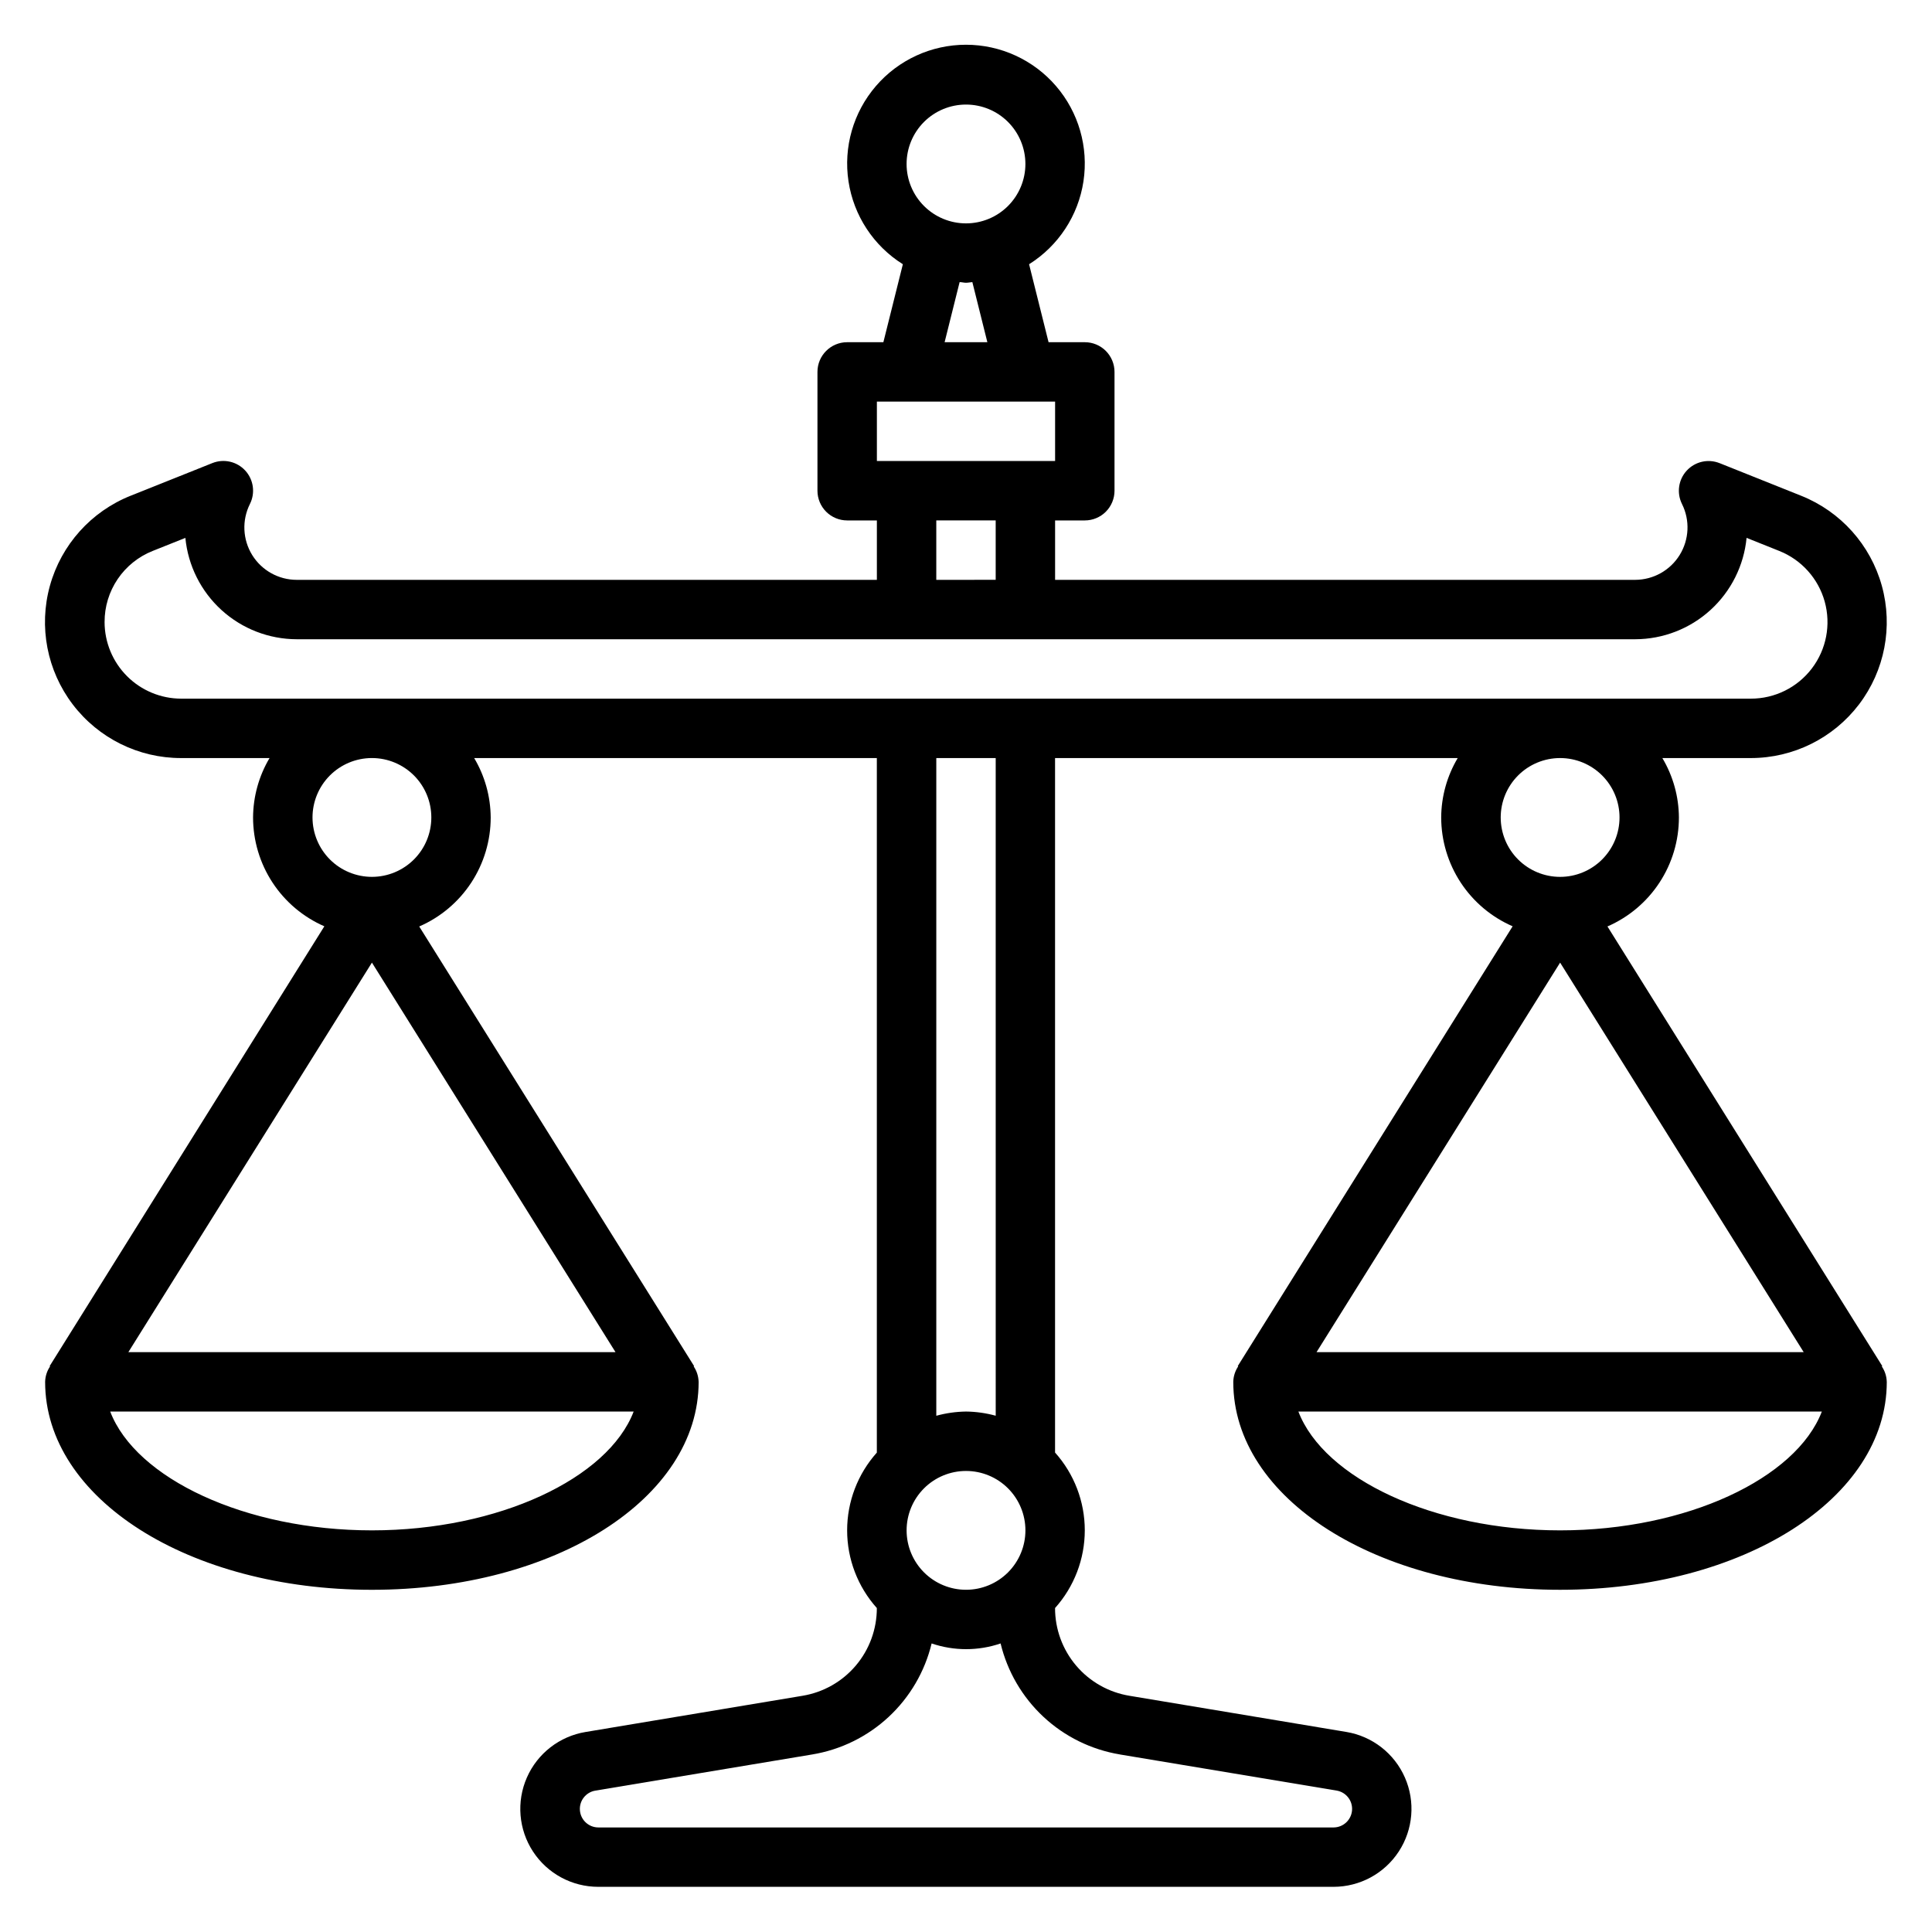
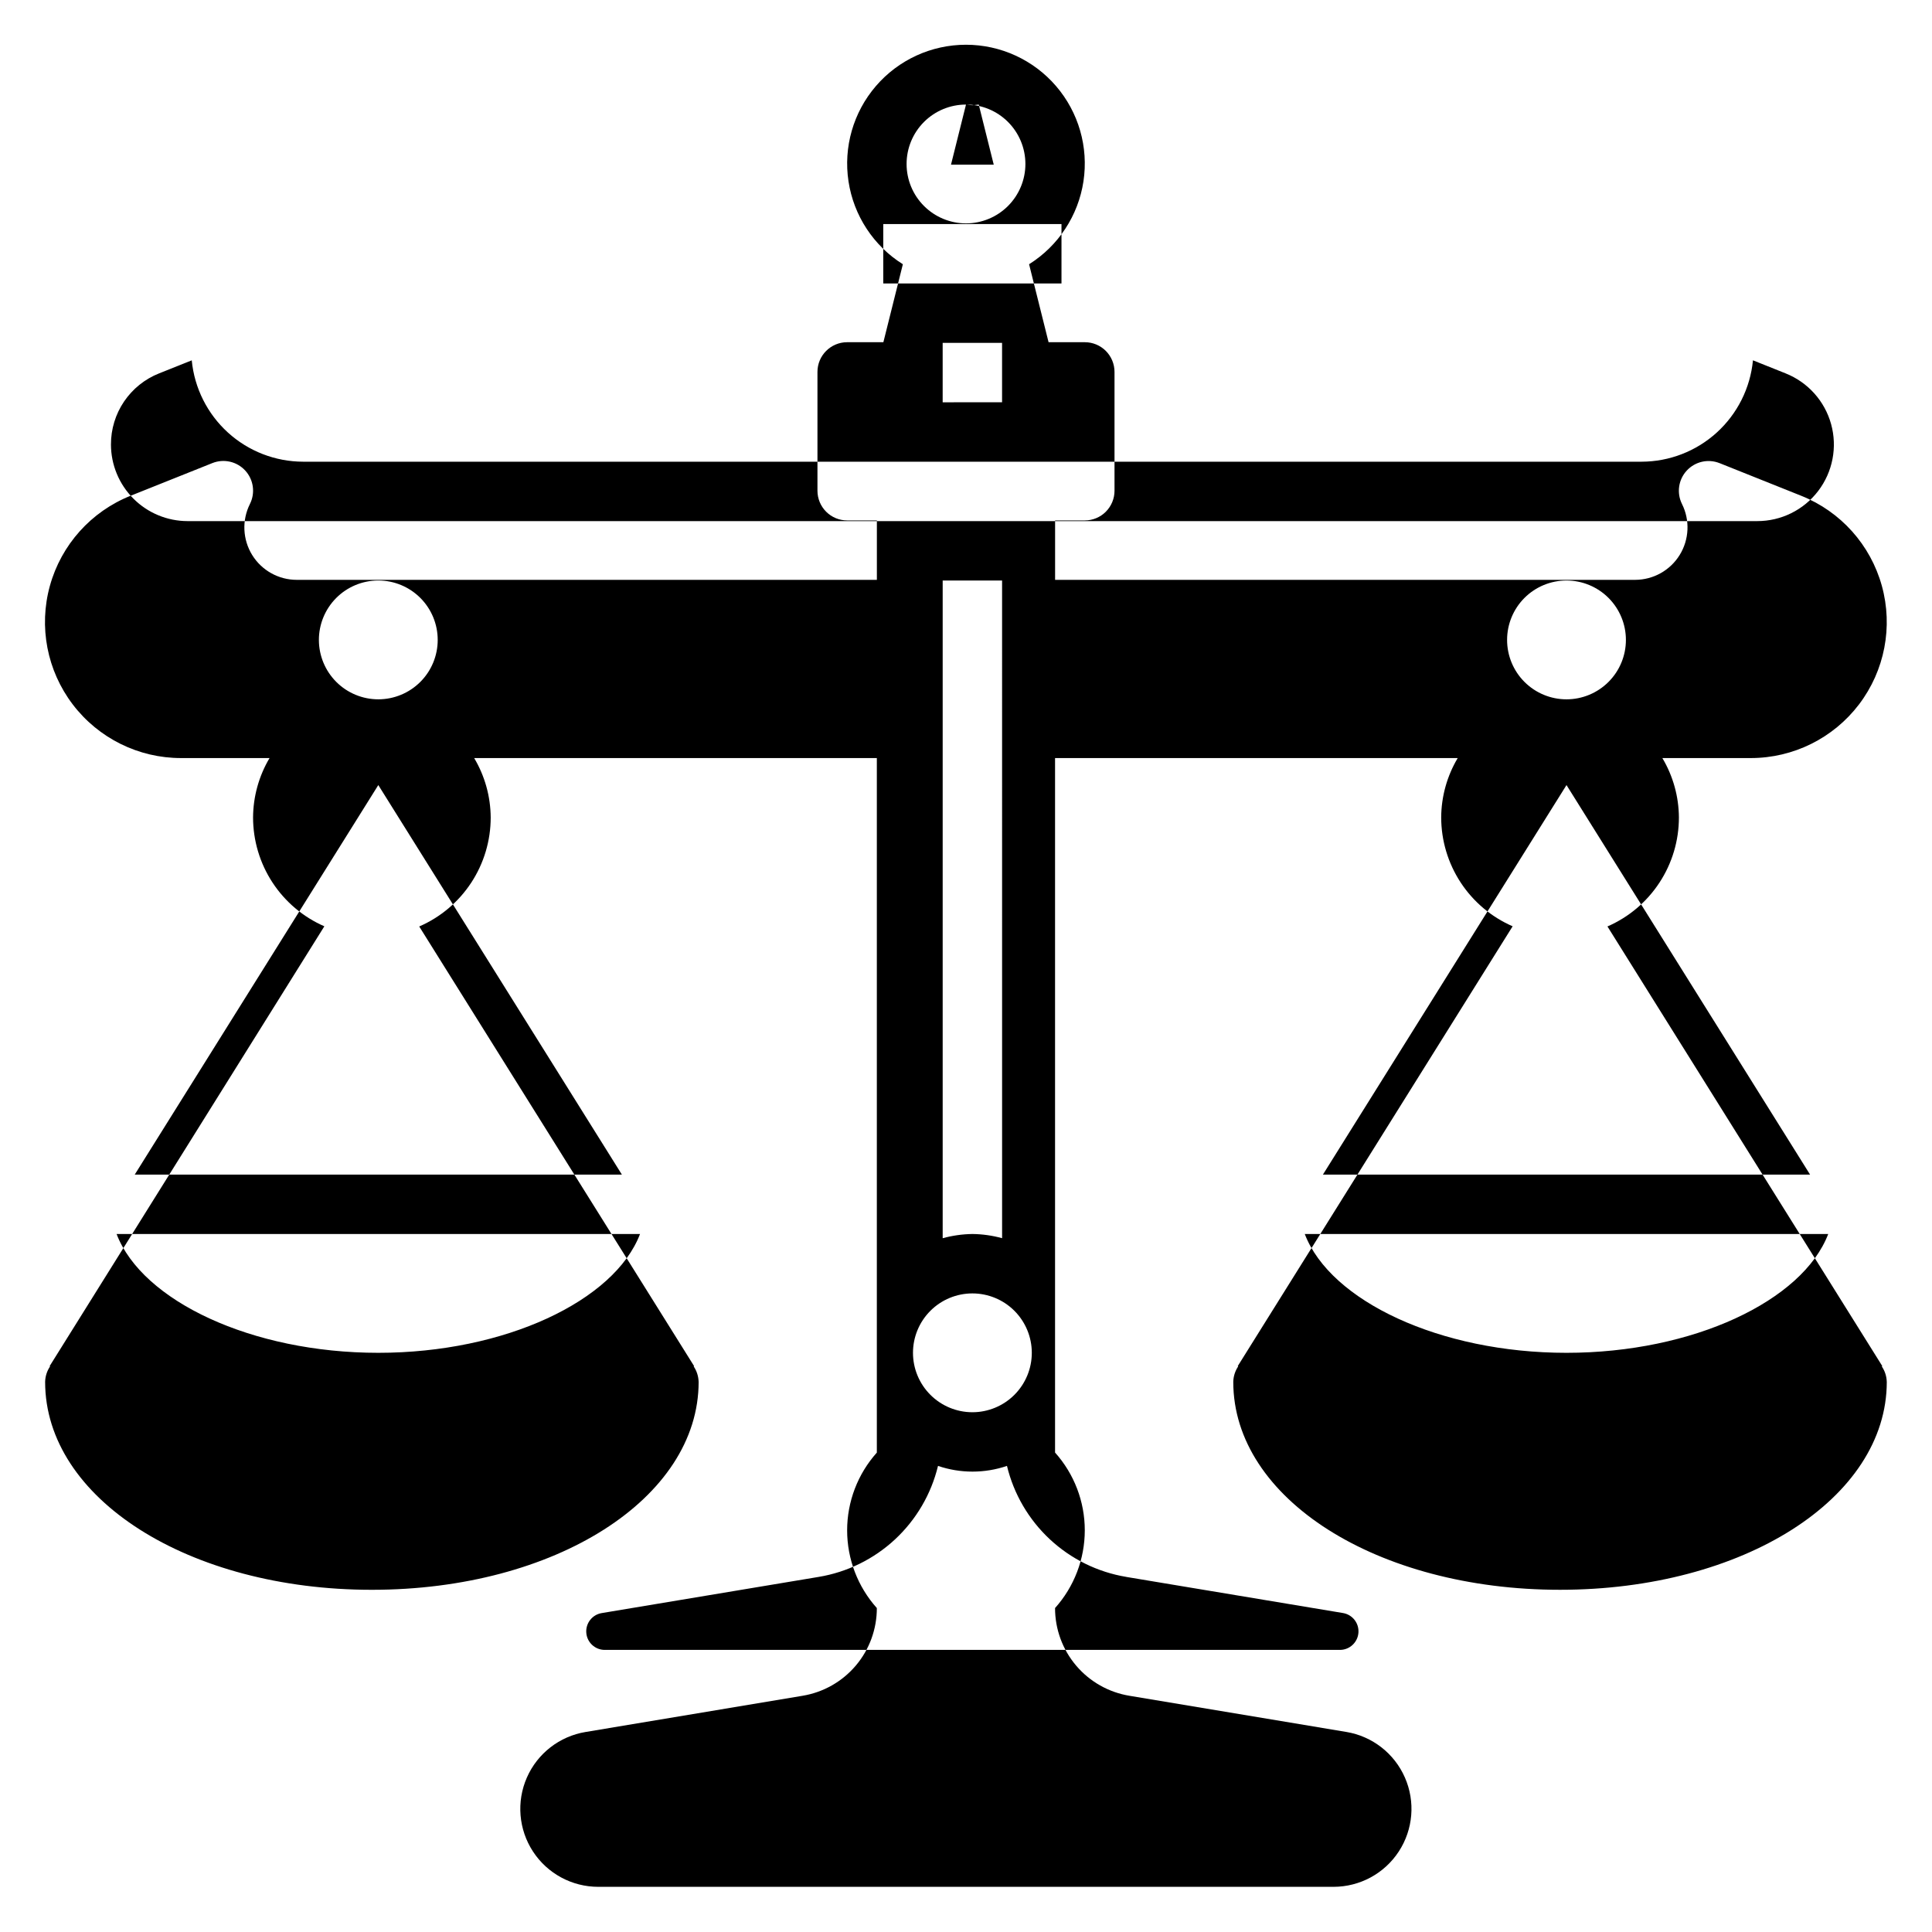
<svg xmlns="http://www.w3.org/2000/svg" fill="#000000" width="800px" height="800px" version="1.1" viewBox="144 144 512 512">
-   <path d="m642.83 506.03-72.84-116.51c5.625-2.445 10.418-6.481 13.781-11.613 3.367-5.129 5.156-11.133 5.156-17.27-0.031-5.543-1.547-10.98-4.383-15.742h23.441c11.254-0.004 21.859-5.266 28.672-14.219 6.812-8.957 9.051-20.582 6.051-31.426s-10.895-19.668-21.34-23.852l-21.656-8.66v0.004c-3.031-1.215-6.5-0.426-8.711 1.977-2.215 2.402-2.711 5.922-1.254 8.848 2.148 4.301 1.914 9.41-0.609 13.5-2.527 4.094-6.988 6.586-11.797 6.598h-153.73v-15.746h7.875c2.086 0 4.09-0.828 5.566-2.305 1.473-1.477 2.305-3.481 2.305-5.566v-31.488c0-2.09-0.832-4.09-2.305-5.566-1.477-1.477-3.481-2.305-5.566-2.305h-9.605l-5.164-20.664c7.773-4.875 13.035-12.895 14.41-21.965 1.371-9.07-1.277-18.289-7.262-25.246-5.981-6.957-14.699-10.957-23.871-10.957-9.176 0-17.895 4-23.875 10.957-5.984 6.957-8.633 16.176-7.258 25.246 1.371 9.07 6.633 17.09 14.406 21.965l-5.164 20.664h-9.594c-4.348 0-7.875 3.523-7.875 7.871v31.488c0 2.086 0.832 4.09 2.309 5.566 1.477 1.477 3.477 2.305 5.566 2.305h7.871v15.742l-153.73 0.004c-4.812 0.004-9.289-2.488-11.82-6.582-2.531-4.098-2.758-9.211-0.602-13.516 1.469-2.926 0.977-6.453-1.238-8.863s-5.688-3.195-8.727-1.977l-21.664 8.66v-0.004c-10.461 4.176-18.367 13-21.375 23.855-3.004 10.855-0.766 22.488 6.059 31.449 6.824 8.961 17.445 14.219 28.707 14.207h23.441c-2.828 4.766-4.336 10.199-4.367 15.742 0.004 6.125 1.793 12.117 5.148 17.238 3.356 5.125 8.133 9.156 13.742 11.605l-72.797 116.55 0.117 0.07c-0.824 1.215-1.281 2.641-1.316 4.109 0 30.898 38.039 55.105 86.594 55.105 48.555 0 86.594-24.199 86.594-55.105h-0.004c-0.039-1.465-0.492-2.887-1.312-4.102l0.117-0.07-72.848-116.51c5.629-2.445 10.422-6.481 13.785-11.613 3.367-5.133 5.156-11.137 5.156-17.277-0.035-5.543-1.543-10.977-4.379-15.742h106.71v184.06c-5.066 5.664-7.871 13-7.871 20.598 0 7.602 2.805 14.934 7.871 20.598 0.008 5.586-1.969 10.996-5.586 15.258-3.613 4.262-8.629 7.094-14.141 7.996l-57.465 9.59h-0.004c-6.887 1.137-12.734 5.676-15.543 12.066-2.812 6.391-2.203 13.77 1.617 19.613 3.816 5.844 10.332 9.363 17.312 9.355h194.84c6.977-0.004 13.477-3.523 17.293-9.363 3.812-5.84 4.422-13.211 1.621-19.598-2.801-6.391-8.633-10.934-15.512-12.082l-57.465-9.582c-5.516-0.902-10.531-3.734-14.148-7.996-3.613-4.262-5.598-9.668-5.59-15.258 5.074-5.664 7.879-13 7.879-20.605 0-7.602-2.805-14.941-7.879-20.605v-184.05h106.71c-2.836 4.766-4.348 10.199-4.379 15.742 0.008 6.129 1.805 12.125 5.164 17.246 3.363 5.125 8.148 9.156 13.77 11.598l-72.848 116.55 0.125 0.07c-0.824 1.215-1.277 2.641-1.312 4.109 0 30.898 38.039 55.105 86.594 55.105 48.555 0 86.594-24.199 86.594-55.105h-0.004c-0.039-1.465-0.496-2.891-1.324-4.102zm-242.83-334.32c4.176 0 8.18 1.656 11.133 4.609 2.949 2.953 4.609 6.957 4.609 11.133s-1.66 8.18-4.609 11.133c-2.953 2.953-6.957 4.613-11.133 4.613s-8.18-1.66-11.133-4.613c-2.953-2.953-4.613-6.957-4.613-11.133s1.66-8.18 4.613-11.133c2.953-2.953 6.957-4.609 11.133-4.609zm-1.691 47.051c0.574 0 1.109 0.172 1.691 0.172s1.109-0.141 1.684-0.172l3.977 15.926h-11.328zm-21.926 31.668h47.23v15.742l-47.23 0.004zm15.742 31.488h15.742v15.742l-15.742 0.004zm-220.41 26.93c-0.016-4.059 1.195-8.027 3.469-11.387 2.277-3.363 5.512-5.961 9.281-7.457l8.66-3.457c0.707 7.344 4.125 14.164 9.582 19.129 5.457 4.965 12.566 7.719 19.945 7.731h354.69c7.379-0.016 14.484-2.773 19.941-7.738 5.457-4.969 8.871-11.785 9.578-19.129l8.66 3.465c5.894 2.348 10.352 7.316 12.047 13.43 1.695 6.113 0.434 12.668-3.41 17.715-3.844 5.051-9.828 8.008-16.172 8h-415.98c-5.379-0.008-10.539-2.152-14.34-5.957-3.805-3.805-5.945-8.961-5.953-14.344zm70.848 90.254 64.551 103.23h-129.1zm0 150.46c-33.574 0-62.582-13.77-69.359-31.488h138.72c-6.777 17.703-35.793 31.488-69.359 31.488zm15.742-188.93c0 4.172-1.652 8.176-4.602 11.125-2.949 2.953-6.945 4.613-11.117 4.621-4.172 0.004-8.176-1.645-11.133-4.586-2.957-2.945-4.621-6.941-4.637-11.113-0.012-4.168 1.633-8.176 4.57-11.137 2.941-2.961 6.934-4.633 11.105-4.652h0.133c4.164 0.016 8.152 1.684 11.094 4.633 2.938 2.953 4.586 6.945 4.586 11.109zm157.44 188.93c0 4.176-1.66 8.18-4.609 11.133-2.953 2.953-6.957 4.613-11.133 4.613s-8.18-1.66-11.133-4.613c-2.953-2.953-4.613-6.957-4.613-11.133 0-4.176 1.66-8.18 4.613-11.133 2.953-2.953 6.957-4.609 11.133-4.609s8.18 1.656 11.133 4.609c2.949 2.953 4.609 6.957 4.609 11.133zm25.016 59.387 57.465 9.574h0.004c2.508 0.43 4.277 2.703 4.074 5.242-0.207 2.539-2.316 4.504-4.863 4.527h-194.86c-2.562 0-4.695-1.965-4.898-4.519-0.207-2.551 1.582-4.836 4.113-5.242l57.465-9.582c7.578-1.258 14.617-4.719 20.242-9.949 5.621-5.231 9.582-12 11.387-19.469 5.926 2.016 12.352 2.016 18.277 0 1.801 7.461 5.758 14.23 11.375 19.461 5.621 5.231 12.652 8.688 20.227 9.949zm-32.887-89.766c-2.566-0.703-5.211-1.078-7.871-1.109-2.664 0.039-5.309 0.414-7.875 1.117v-174.3h15.742zm149.57-174.29c4.176 0 8.18 1.66 11.133 4.609 2.953 2.953 4.613 6.957 4.613 11.133s-1.66 8.184-4.613 11.133c-2.953 2.953-6.957 4.613-11.133 4.613s-8.18-1.66-11.133-4.613c-2.949-2.949-4.609-6.957-4.609-11.133s1.66-8.18 4.609-11.133c2.953-2.949 6.957-4.609 11.133-4.609zm64.551 157.44h-129.1l64.551-103.23zm-64.551 47.23c-33.574 0-62.582-13.77-69.359-31.488h138.72c-6.777 17.703-35.797 31.488-69.363 31.488z" />
+   <path d="m642.83 506.03-72.84-116.51c5.625-2.445 10.418-6.481 13.781-11.613 3.367-5.129 5.156-11.133 5.156-17.27-0.031-5.543-1.547-10.98-4.383-15.742h23.441c11.254-0.004 21.859-5.266 28.672-14.219 6.812-8.957 9.051-20.582 6.051-31.426s-10.895-19.668-21.34-23.852l-21.656-8.66v0.004c-3.031-1.215-6.5-0.426-8.711 1.977-2.215 2.402-2.711 5.922-1.254 8.848 2.148 4.301 1.914 9.41-0.609 13.5-2.527 4.094-6.988 6.586-11.797 6.598h-153.73v-15.746h7.875c2.086 0 4.09-0.828 5.566-2.305 1.473-1.477 2.305-3.481 2.305-5.566v-31.488c0-2.09-0.832-4.09-2.305-5.566-1.477-1.477-3.481-2.305-5.566-2.305h-9.605l-5.164-20.664c7.773-4.875 13.035-12.895 14.41-21.965 1.371-9.07-1.277-18.289-7.262-25.246-5.981-6.957-14.699-10.957-23.871-10.957-9.176 0-17.895 4-23.875 10.957-5.984 6.957-8.633 16.176-7.258 25.246 1.371 9.07 6.633 17.09 14.406 21.965l-5.164 20.664h-9.594c-4.348 0-7.875 3.523-7.875 7.871v31.488c0 2.086 0.832 4.09 2.309 5.566 1.477 1.477 3.477 2.305 5.566 2.305h7.871v15.742l-153.73 0.004c-4.812 0.004-9.289-2.488-11.82-6.582-2.531-4.098-2.758-9.211-0.602-13.516 1.469-2.926 0.977-6.453-1.238-8.863s-5.688-3.195-8.727-1.977l-21.664 8.66v-0.004c-10.461 4.176-18.367 13-21.375 23.855-3.004 10.855-0.766 22.488 6.059 31.449 6.824 8.961 17.445 14.219 28.707 14.207h23.441c-2.828 4.766-4.336 10.199-4.367 15.742 0.004 6.125 1.793 12.117 5.148 17.238 3.356 5.125 8.133 9.156 13.742 11.605l-72.797 116.55 0.117 0.07c-0.824 1.215-1.281 2.641-1.316 4.109 0 30.898 38.039 55.105 86.594 55.105 48.555 0 86.594-24.199 86.594-55.105h-0.004c-0.039-1.465-0.492-2.887-1.312-4.102l0.117-0.07-72.848-116.51c5.629-2.445 10.422-6.481 13.785-11.613 3.367-5.133 5.156-11.137 5.156-17.277-0.035-5.543-1.543-10.977-4.379-15.742h106.71v184.06c-5.066 5.664-7.871 13-7.871 20.598 0 7.602 2.805 14.934 7.871 20.598 0.008 5.586-1.969 10.996-5.586 15.258-3.613 4.262-8.629 7.094-14.141 7.996l-57.465 9.59h-0.004c-6.887 1.137-12.734 5.676-15.543 12.066-2.812 6.391-2.203 13.77 1.617 19.613 3.816 5.844 10.332 9.363 17.312 9.355h194.84c6.977-0.004 13.477-3.523 17.293-9.363 3.812-5.84 4.422-13.211 1.621-19.598-2.801-6.391-8.633-10.934-15.512-12.082l-57.465-9.582c-5.516-0.902-10.531-3.734-14.148-7.996-3.613-4.262-5.598-9.668-5.59-15.258 5.074-5.664 7.879-13 7.879-20.605 0-7.602-2.805-14.941-7.879-20.605v-184.05h106.71c-2.836 4.766-4.348 10.199-4.379 15.742 0.008 6.129 1.805 12.125 5.164 17.246 3.363 5.125 8.148 9.156 13.77 11.598l-72.848 116.55 0.125 0.07c-0.824 1.215-1.277 2.641-1.312 4.109 0 30.898 38.039 55.105 86.594 55.105 48.555 0 86.594-24.199 86.594-55.105h-0.004c-0.039-1.465-0.496-2.891-1.324-4.102zm-242.83-334.32c4.176 0 8.18 1.656 11.133 4.609 2.949 2.953 4.609 6.957 4.609 11.133s-1.66 8.18-4.609 11.133c-2.953 2.953-6.957 4.613-11.133 4.613s-8.18-1.66-11.133-4.613c-2.953-2.953-4.613-6.957-4.613-11.133s1.66-8.18 4.613-11.133c2.953-2.953 6.957-4.609 11.133-4.609zc0.574 0 1.109 0.172 1.691 0.172s1.109-0.141 1.684-0.172l3.977 15.926h-11.328zm-21.926 31.668h47.23v15.742l-47.23 0.004zm15.742 31.488h15.742v15.742l-15.742 0.004zm-220.41 26.93c-0.016-4.059 1.195-8.027 3.469-11.387 2.277-3.363 5.512-5.961 9.281-7.457l8.66-3.457c0.707 7.344 4.125 14.164 9.582 19.129 5.457 4.965 12.566 7.719 19.945 7.731h354.69c7.379-0.016 14.484-2.773 19.941-7.738 5.457-4.969 8.871-11.785 9.578-19.129l8.66 3.465c5.894 2.348 10.352 7.316 12.047 13.43 1.695 6.113 0.434 12.668-3.41 17.715-3.844 5.051-9.828 8.008-16.172 8h-415.98c-5.379-0.008-10.539-2.152-14.34-5.957-3.805-3.805-5.945-8.961-5.953-14.344zm70.848 90.254 64.551 103.23h-129.1zm0 150.46c-33.574 0-62.582-13.77-69.359-31.488h138.72c-6.777 17.703-35.793 31.488-69.359 31.488zm15.742-188.93c0 4.172-1.652 8.176-4.602 11.125-2.949 2.953-6.945 4.613-11.117 4.621-4.172 0.004-8.176-1.645-11.133-4.586-2.957-2.945-4.621-6.941-4.637-11.113-0.012-4.168 1.633-8.176 4.57-11.137 2.941-2.961 6.934-4.633 11.105-4.652h0.133c4.164 0.016 8.152 1.684 11.094 4.633 2.938 2.953 4.586 6.945 4.586 11.109zm157.44 188.93c0 4.176-1.66 8.18-4.609 11.133-2.953 2.953-6.957 4.613-11.133 4.613s-8.18-1.66-11.133-4.613c-2.953-2.953-4.613-6.957-4.613-11.133 0-4.176 1.66-8.18 4.613-11.133 2.953-2.953 6.957-4.609 11.133-4.609s8.18 1.656 11.133 4.609c2.949 2.953 4.609 6.957 4.609 11.133zm25.016 59.387 57.465 9.574h0.004c2.508 0.43 4.277 2.703 4.074 5.242-0.207 2.539-2.316 4.504-4.863 4.527h-194.86c-2.562 0-4.695-1.965-4.898-4.519-0.207-2.551 1.582-4.836 4.113-5.242l57.465-9.582c7.578-1.258 14.617-4.719 20.242-9.949 5.621-5.231 9.582-12 11.387-19.469 5.926 2.016 12.352 2.016 18.277 0 1.801 7.461 5.758 14.23 11.375 19.461 5.621 5.231 12.652 8.688 20.227 9.949zm-32.887-89.766c-2.566-0.703-5.211-1.078-7.871-1.109-2.664 0.039-5.309 0.414-7.875 1.117v-174.3h15.742zm149.57-174.29c4.176 0 8.18 1.66 11.133 4.609 2.953 2.953 4.613 6.957 4.613 11.133s-1.66 8.184-4.613 11.133c-2.953 2.953-6.957 4.613-11.133 4.613s-8.18-1.66-11.133-4.613c-2.949-2.949-4.609-6.957-4.609-11.133s1.66-8.18 4.609-11.133c2.953-2.949 6.957-4.609 11.133-4.609zm64.551 157.44h-129.1l64.551-103.23zm-64.551 47.23c-33.574 0-62.582-13.77-69.359-31.488h138.72c-6.777 17.703-35.797 31.488-69.363 31.488z" />
</svg>